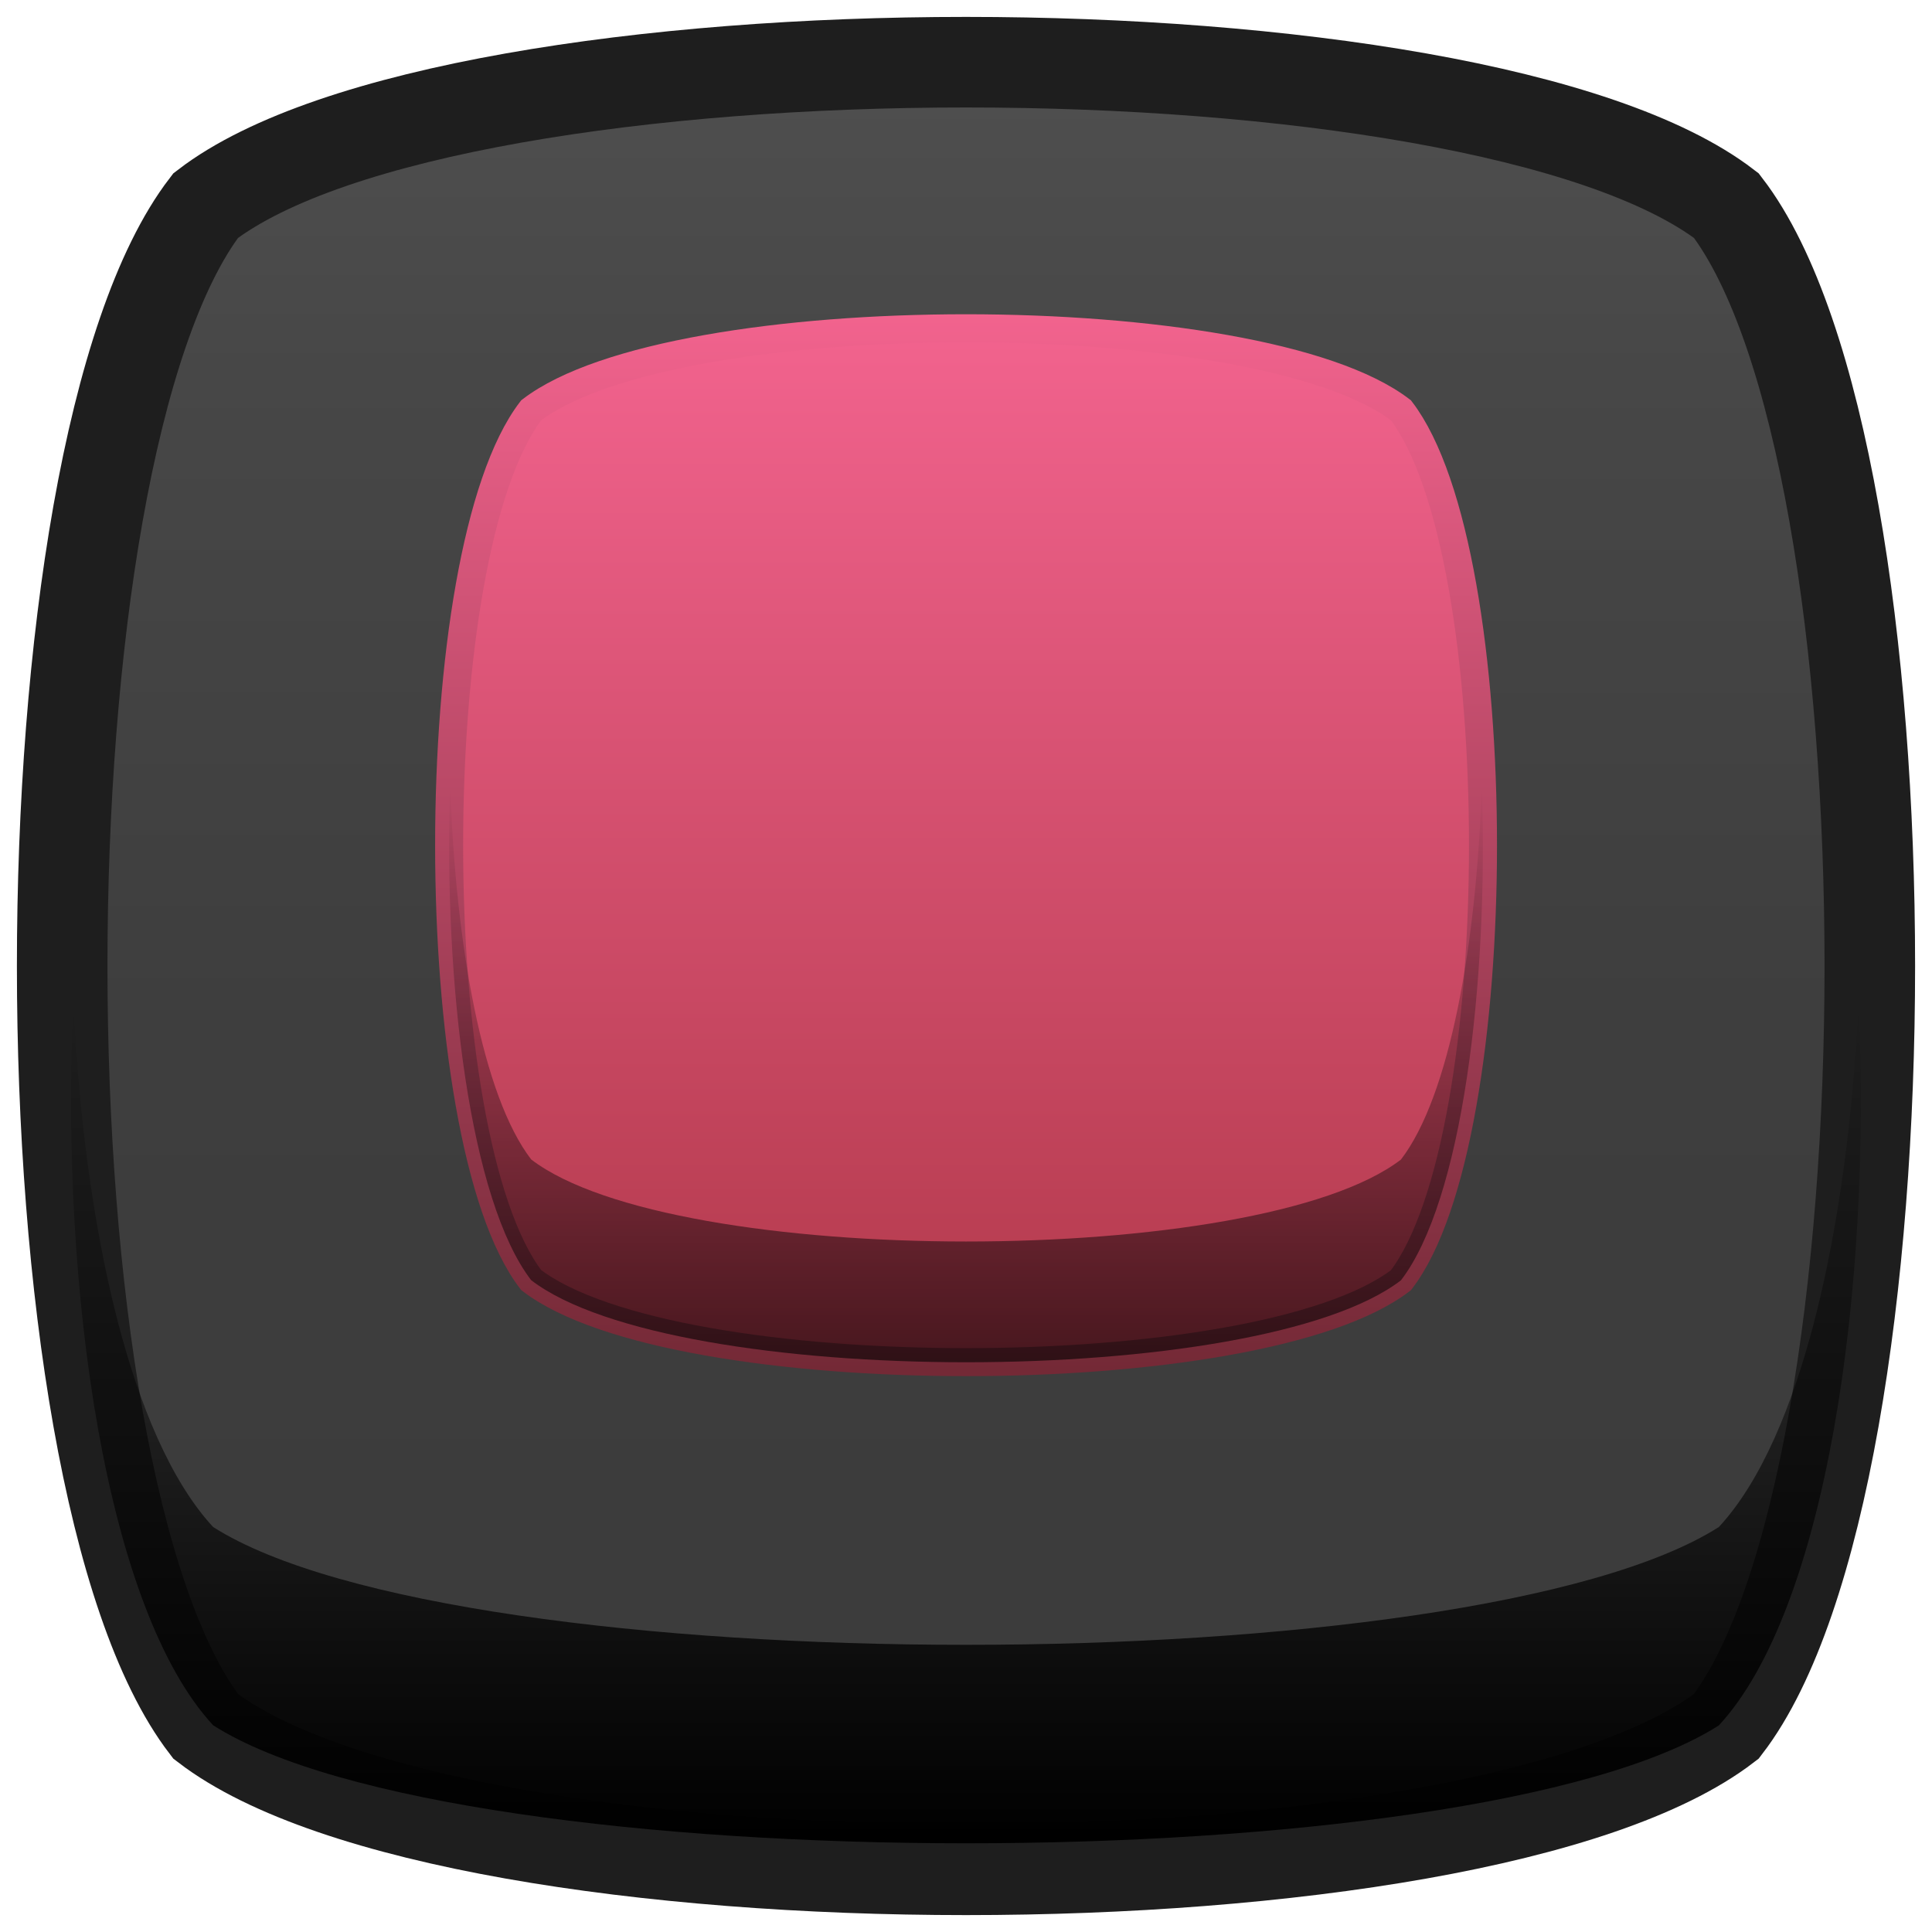
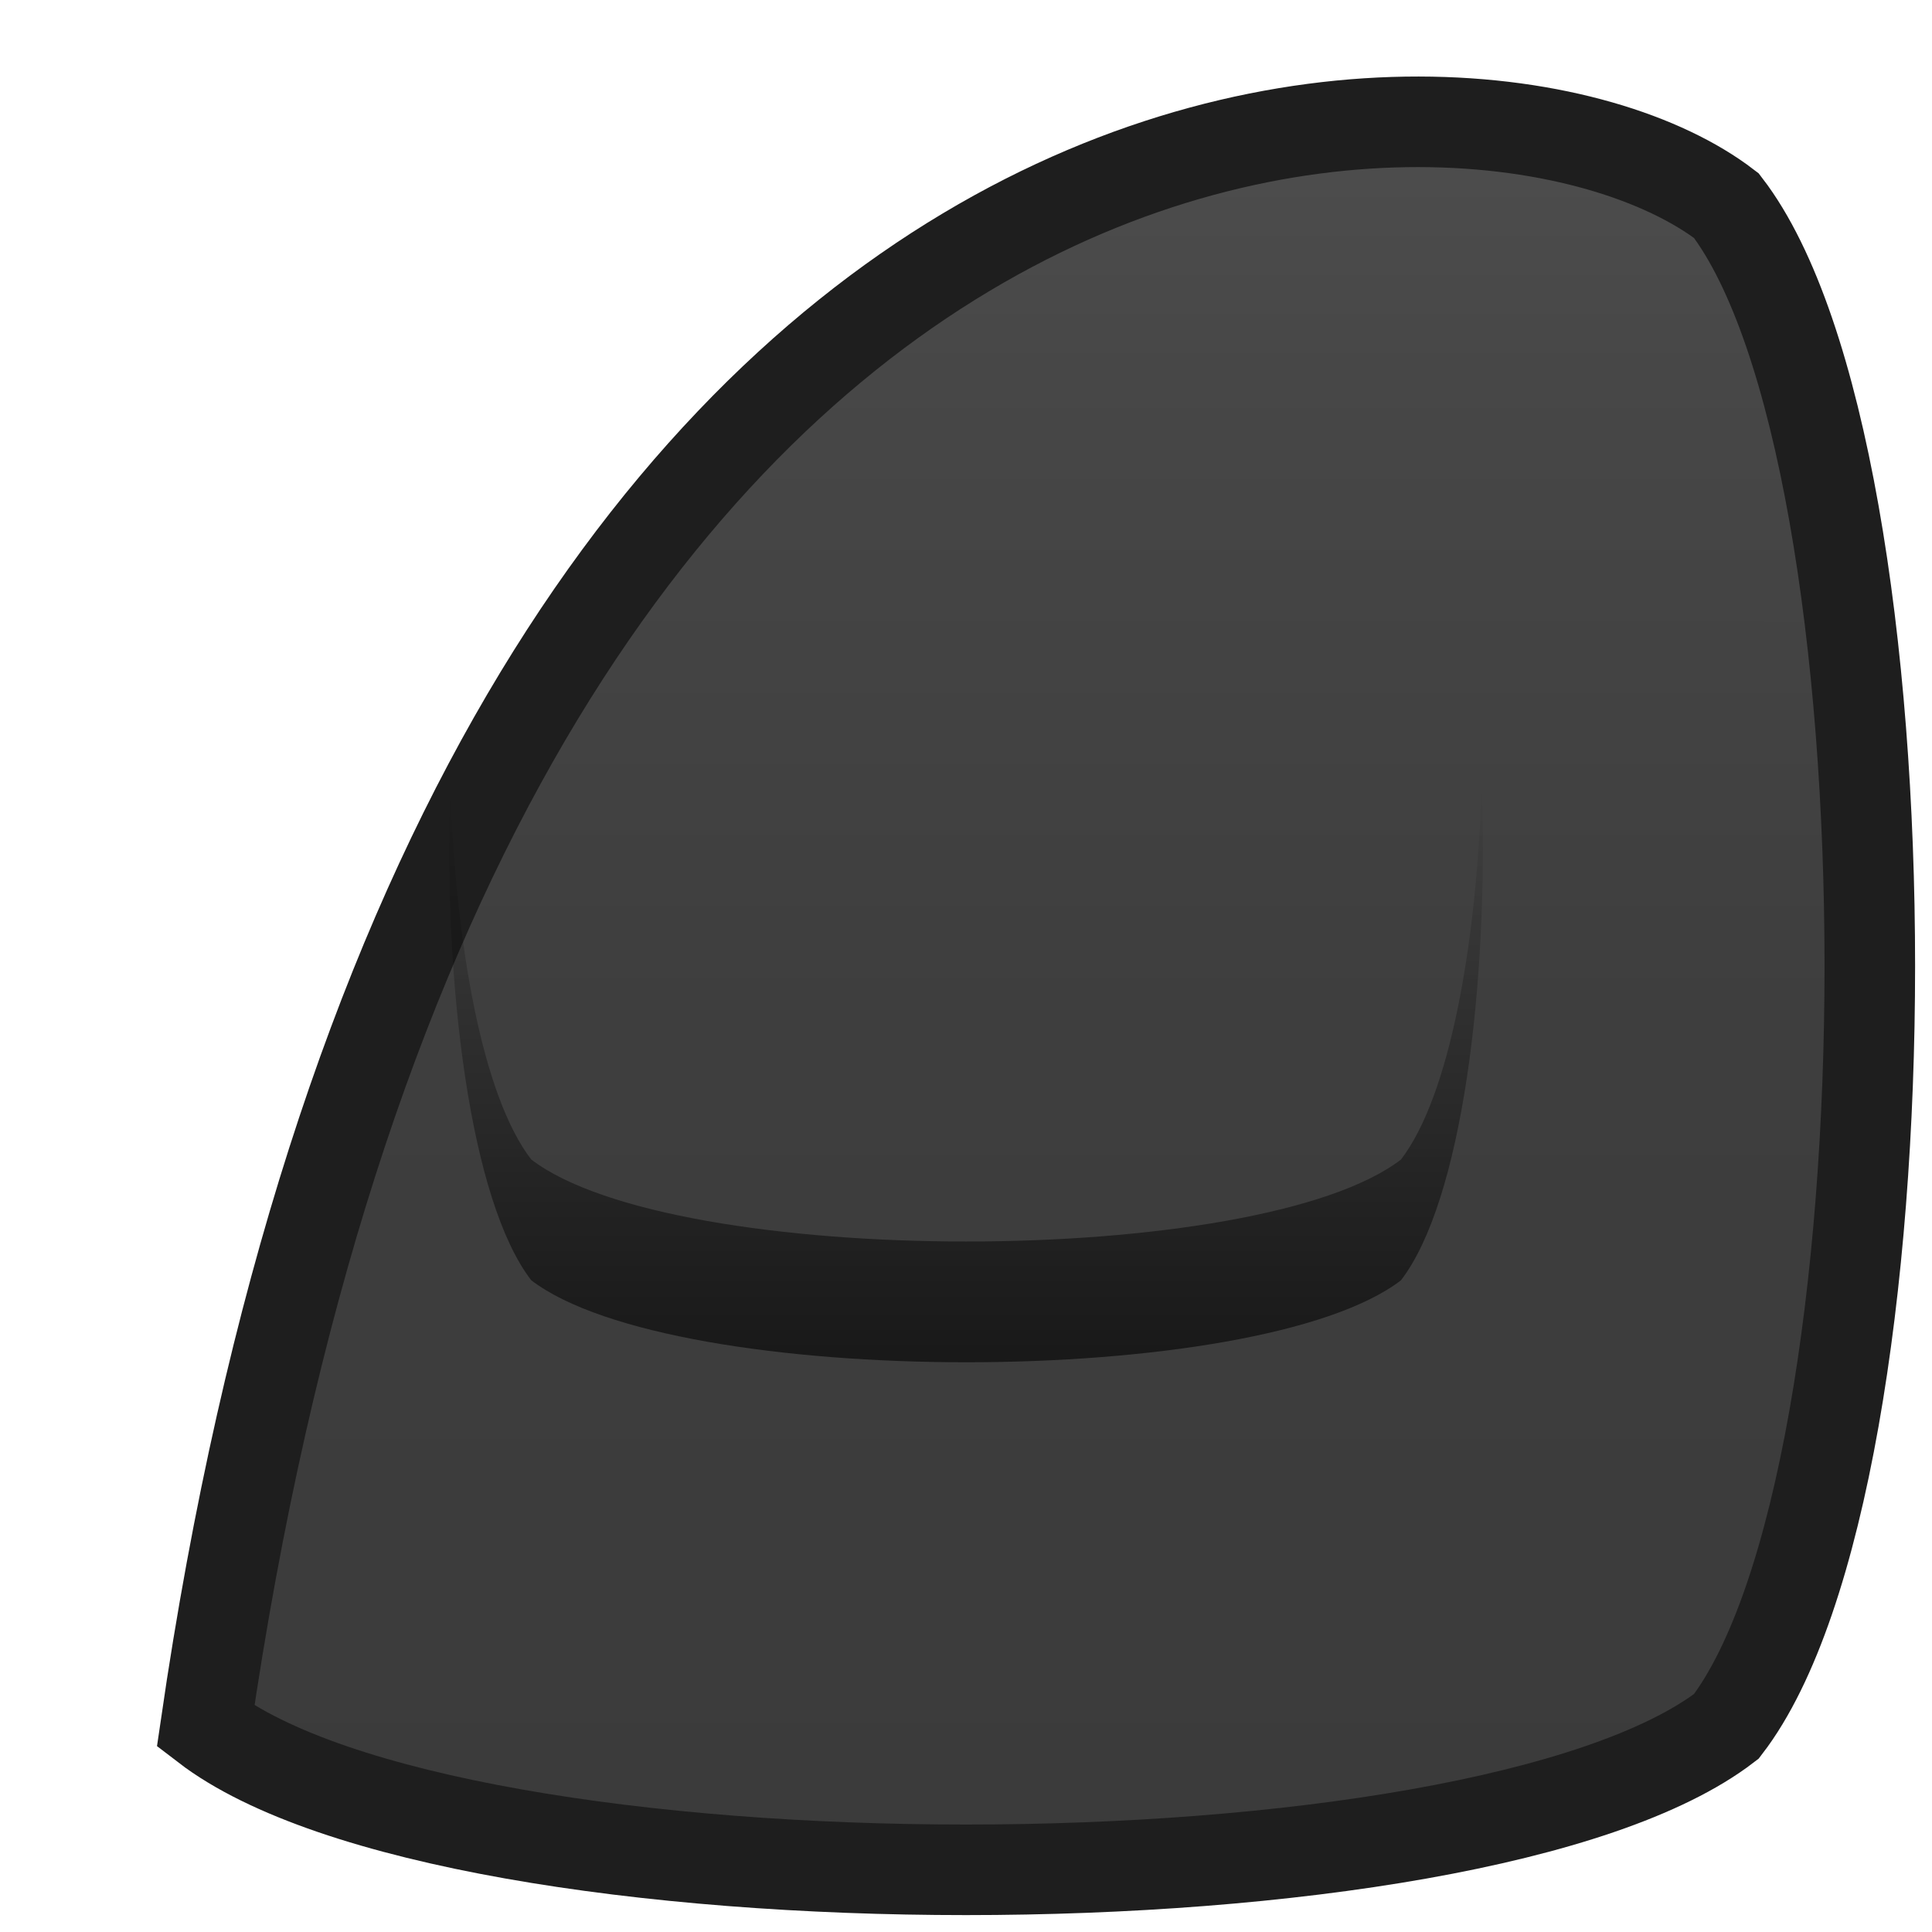
<svg xmlns="http://www.w3.org/2000/svg" xmlns:ns1="http://www.inkscape.org/namespaces/inkscape" xmlns:ns2="http://sodipodi.sourceforge.net/DTD/sodipodi-0.dtd" version="1.1" id="Capa_1" x="0px" y="0px" width="16px" height="16px" viewBox="0 0 16 16" enable-background="new 0 0 16 16" xml:space="preserve" ns1:version="0.91 r" ns2:docname="check-selected.svg">
  <defs id="defs44" />
  <ns2:namedview pagecolor="#ffffff" bordercolor="#666666" borderopacity="1" objecttolerance="10" gridtolerance="10" guidetolerance="10" ns1:pageopacity="0" ns1:pageshadow="2" ns1:window-width="640" ns1:window-height="480" id="namedview42" showgrid="false" ns1:zoom="48.625" ns1:cx="7.9794344" ns1:cy="8.0205656" ns1:current-layer="Capa_1" />
  <linearGradient id="SVGID_1_" gradientUnits="userSpaceOnUse" x1="-103.934" y1="144.746" x2="-93.348" y2="134.161" gradientTransform="matrix(0.707 -0.707 0.707 0.707 -20.859 -160.359)">
    <stop offset="0" style="stop-color:#3B3B3B" id="stop4" />
    <stop offset="0.472" style="stop-color:#3E3E3E" id="stop6" />
    <stop offset="0.827" style="stop-color:#474747" id="stop8" />
    <stop offset="1" style="stop-color:#4F4F4F" id="stop10" />
  </linearGradient>
-   <path fill="url(#SVGID_1_)" stroke="#1E1E1E" stroke-width="0.75" stroke-miterlimit="10" d="M14.297,1.703  c1.584,2.064,1.584,10.529,0,12.594c-2.064,1.584-10.529,1.584-12.594,0c-1.584-2.064-1.584-10.529,0-12.594  C3.768,0.119,12.232,0.119,14.297,1.703z" id="path12" />
+   <path fill="url(#SVGID_1_)" stroke="#1E1E1E" stroke-width="0.75" stroke-miterlimit="10" d="M14.297,1.703  c1.584,2.064,1.584,10.529,0,12.594c-2.064,1.584-10.529,1.584-12.594,0C3.768,0.119,12.232,0.119,14.297,1.703z" id="path12" />
  <linearGradient id="SVGID_2_" gradientUnits="userSpaceOnUse" x1="-112.001" y1="-78.776" x2="-112.001" y2="-85.749" gradientTransform="matrix(-1 0 0 -1 -104 -70.483)">
    <stop offset="0" style="stop-color:#000000;stop-opacity:0" id="stop15" />
    <stop offset="1" style="stop-color:#000000" id="stop17" />
  </linearGradient>
-   <path fill="url(#SVGID_2_)" d="M14.235,12.646c-2.044,1.301-10.425,1.301-12.47,0c-0.685-0.74-1.07-2.484-1.158-4.354  c-0.111,2.414,0.274,5.041,1.158,5.996c2.045,1.303,10.426,1.303,12.47,0.001c0.884-0.956,1.269-3.581,1.157-5.995  C15.305,10.164,14.92,11.906,14.235,12.646z" id="path19" />
  <linearGradient id="SVGID_3_" gradientUnits="userSpaceOnUse" x1="8" y1="11.281" x2="8" y2="6.5">
    <stop offset="0" style="stop-color:#000000" id="stop22" />
    <stop offset="1" style="stop-color:#000000;stop-opacity:0" id="stop24" />
  </linearGradient>
  <g id="g28">
    <linearGradient id="SVGID_4_" gradientUnits="userSpaceOnUse" x1="-100.961" y1="141.773" x2="-94.907" y2="135.719" gradientTransform="matrix(0.707 -0.707 0.707 0.707 -20.859 -160.359)">
      <stop offset="0.006" style="stop-color:#B33A4C" id="stop31" />
      <stop offset="1" style="stop-color:#F2638E" id="stop33" />
    </linearGradient>
    <linearGradient id="SVGID_5_" gradientUnits="userSpaceOnUse" x1="8" y1="11.398" x2="8" y2="2.603">
      <stop offset="0.006" style="stop-color:#742936" id="stop36" />
      <stop offset="1" style="stop-color:#F2638E" id="stop38" />
    </linearGradient>
-     <path fill="url(#SVGID_4_)" stroke="url(#SVGID_5_)" stroke-width="0.232" stroke-miterlimit="10" d="M11.602,3.398   c0.906,1.182,0.906,6.023,0,7.204c-1.18,0.905-6.022,0.905-7.203-0.001c-0.906-1.18-0.906-6.022,0-7.203   C5.579,2.492,10.421,2.492,11.602,3.398z" id="path40" />
  </g>
  <path opacity="0.6" fill="url(#SVGID_3_)" d="M11.602,9.603c-1.18,0.905-6.022,0.905-7.203-0.001C3.996,9.077,3.772,7.828,3.728,6.5  c-0.056,1.66,0.167,3.446,0.671,4.102c1.181,0.906,6.023,0.906,7.203,0.001c0.504-0.655,0.727-2.441,0.67-4.103  C12.228,7.829,12.005,9.078,11.602,9.603z" id="path26" />
</svg>